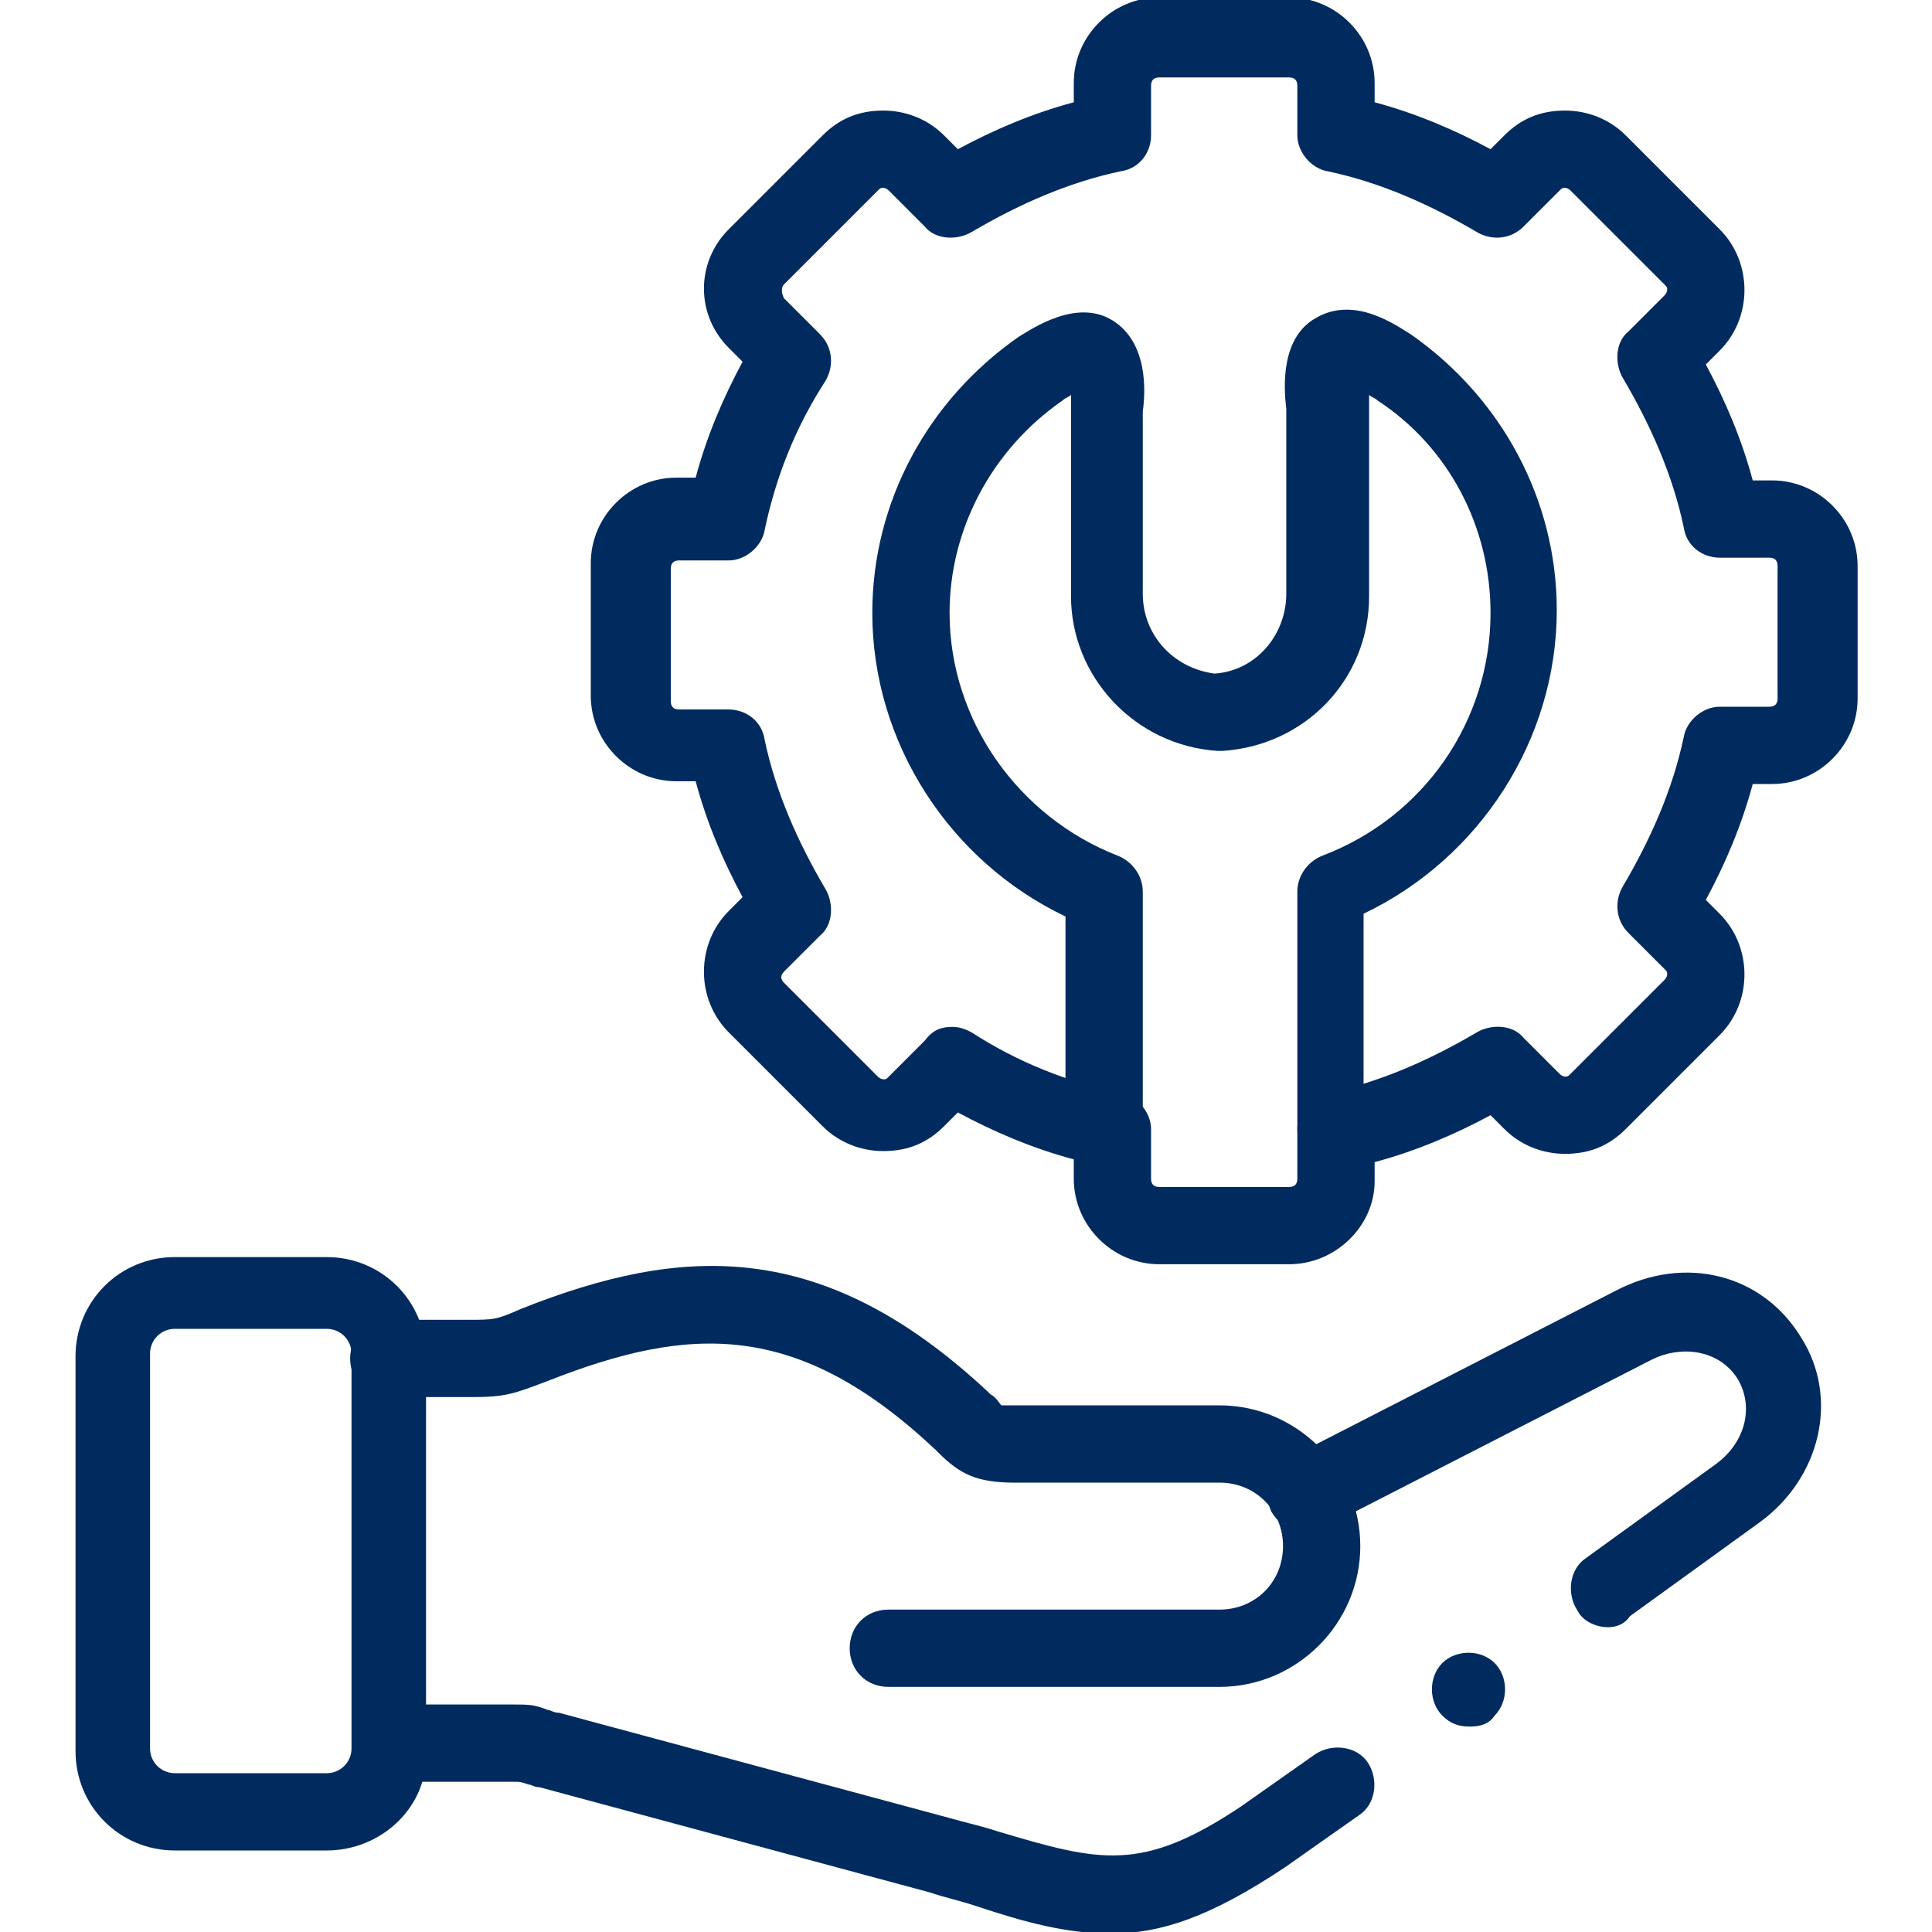
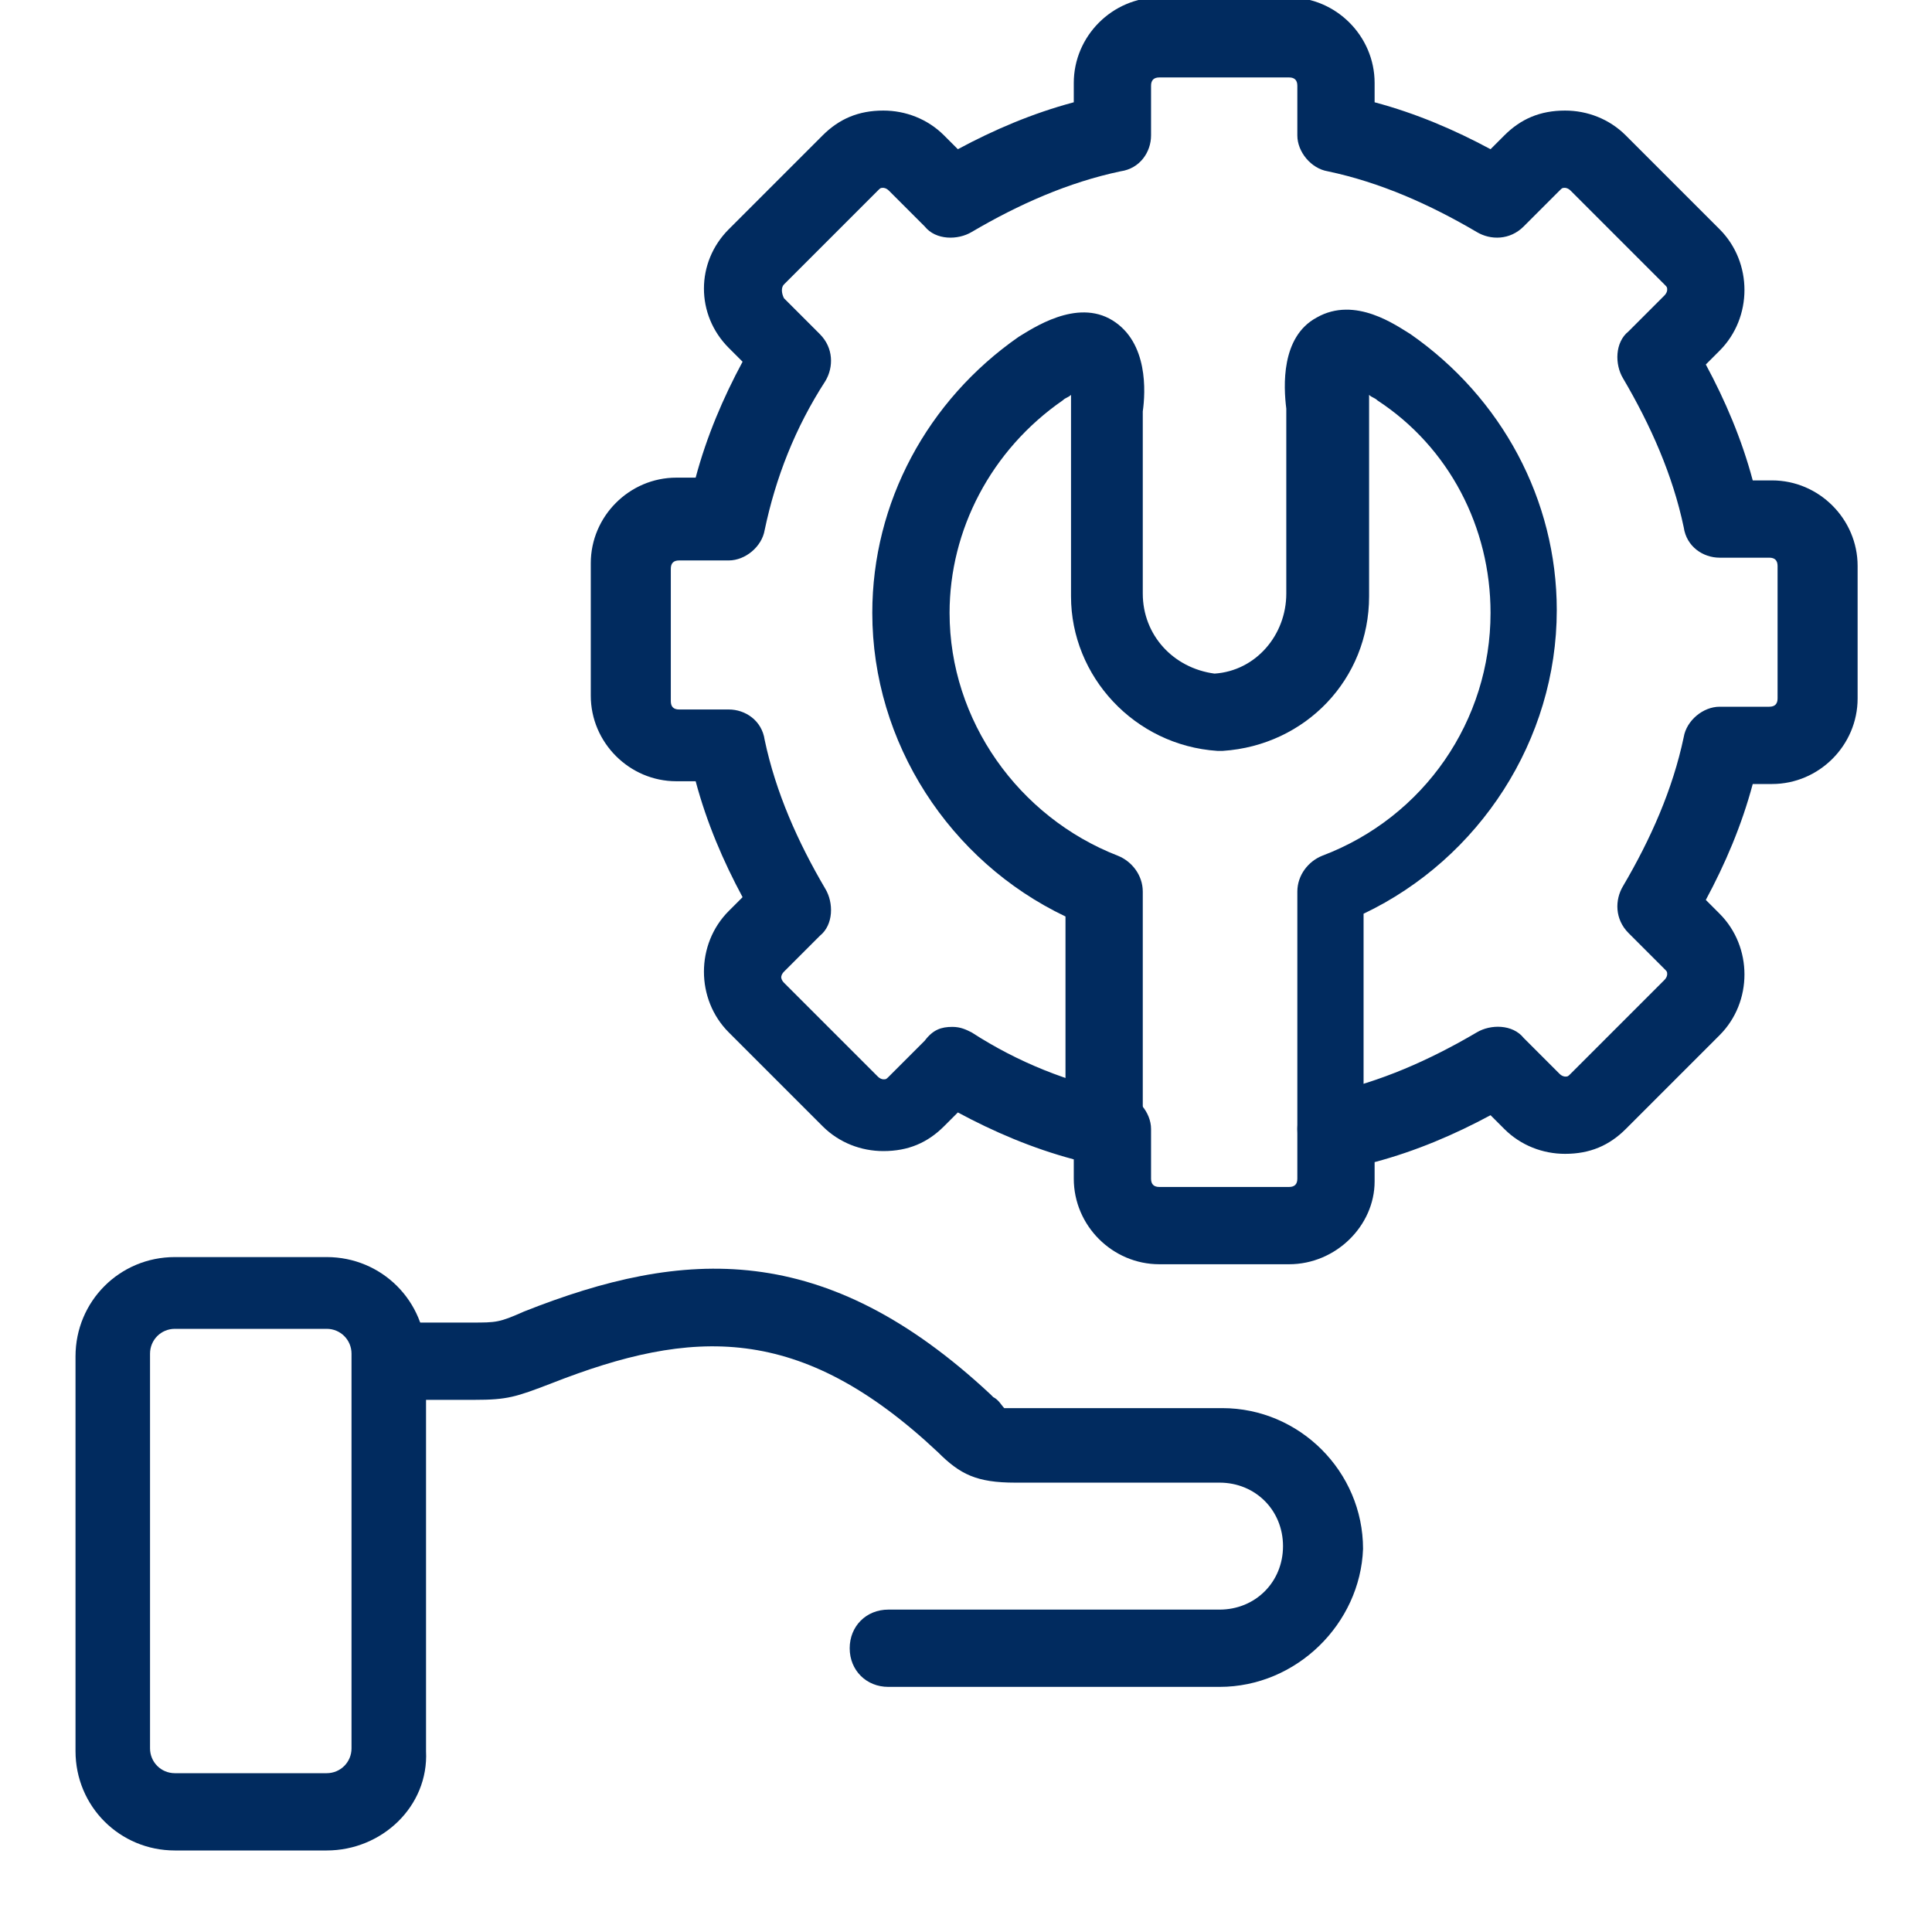
<svg xmlns="http://www.w3.org/2000/svg" version="1.1" id="svg807" x="0px" y="0px" width="70px" height="70px" viewBox="0 0 70 70" style="enable-background:new 0 0 70 70;" xml:space="preserve">
  <style type="text/css">
	.st0{fill:#012B5F;}
</style>
  <g id="g817">
    <g id="g823" transform="translate(46.636,169.746)">
      <g id="path825">
        <path class="st0" d="M-34.8-102.7h-5.5c-2,0-3.6-1.6-3.6-3.6v-14.3c0-2,1.6-3.6,3.6-3.6h5.5c2,0,3.6,1.6,3.6,3.6v14.3     C-31.1-104.3-32.8-102.7-34.8-102.7z M-40.3-121.6c-0.5,0-0.9,0.4-0.9,0.9v14.3c0,0.5,0.4,0.9,0.9,0.9h5.5c0.5,0,0.9-0.4,0.9-0.9     v-14.3c0-0.5-0.4-0.9-0.9-0.9H-40.3z" />
      </g>
    </g>
    <g id="g827" transform="translate(103.186,151.519)">
      <g id="path829">
-         <path class="st0" d="M-59-90.4h-12c-0.8,0-1.4-0.6-1.4-1.4c0-0.8,0.6-1.4,1.4-1.4h12c1.3,0,2.3-1,2.3-2.3c0-1.3-1-2.3-2.3-2.3     h-7.4c-1.4,0-2-0.3-2.8-1.1l-0.1-0.1c-5-4.7-8.9-4.5-14-2.5c-1.3,0.5-1.6,0.6-2.8,0.6l-0.1,0c0,0,0,0-0.1,0h-2.8     c-0.8,0-1.4-0.6-1.4-1.4c0-0.8,0.6-1.4,1.4-1.4l2.9,0c0.9,0,1,0,1.9-0.4c5.8-2.3,10.9-2.6,16.9,3l0.1,0.1     c0.2,0.1,0.3,0.3,0.4,0.4c0,0,0.1,0,0.5,0h7.4c2.8,0,5.1,2.3,5.1,5.1C-53.9-92.7-56.2-90.4-59-90.4z" />
+         <path class="st0" d="M-59-90.4h-12c-0.8,0-1.4-0.6-1.4-1.4c0-0.8,0.6-1.4,1.4-1.4h12c1.3,0,2.3-1,2.3-2.3c0-1.3-1-2.3-2.3-2.3     h-7.4c-1.4,0-2-0.3-2.8-1.1c-5-4.7-8.9-4.5-14-2.5c-1.3,0.5-1.6,0.6-2.8,0.6l-0.1,0c0,0,0,0-0.1,0h-2.8     c-0.8,0-1.4-0.6-1.4-1.4c0-0.8,0.6-1.4,1.4-1.4l2.9,0c0.9,0,1,0,1.9-0.4c5.8-2.3,10.9-2.6,16.9,3l0.1,0.1     c0.2,0.1,0.3,0.3,0.4,0.4c0,0,0.1,0,0.5,0h7.4c2.8,0,5.1,2.3,5.1,5.1C-53.9-92.7-56.2-90.4-59-90.4z" />
      </g>
    </g>
    <g id="g831" transform="translate(354.305,212.606)">
      <g id="path833">
        <path class="st0" d="M-307.6-166.8h-4.7c-1.7,0-3.1-1.4-3.1-3.1v-0.7c-1.5-0.4-2.9-1-4.2-1.7l-0.5,0.5c-0.6,0.6-1.3,0.9-2.2,0.9     c-0.8,0-1.6-0.3-2.2-0.9l-3.4-3.4c-0.6-0.6-0.9-1.4-0.9-2.2c0-0.8,0.3-1.6,0.9-2.2l0.5-0.5c-0.7-1.3-1.3-2.7-1.7-4.2h-0.7     c-1.7,0-3.1-1.4-3.1-3.1v-4.8c0-1.7,1.4-3.1,3.1-3.1h0.7c0.4-1.5,1-2.9,1.7-4.2l-0.5-0.5c-1.2-1.2-1.2-3.1,0-4.3l3.4-3.4     c0.6-0.6,1.3-0.9,2.2-0.9c0,0,0,0,0,0c0.8,0,1.6,0.3,2.2,0.9l0.5,0.5c1.3-0.7,2.7-1.3,4.2-1.7v-0.7c0-1.7,1.4-3.1,3.1-3.1h4.7     c1.7,0,3.1,1.4,3.1,3.1v0.7c1.5,0.4,2.9,1,4.2,1.7l0.5-0.5c0.6-0.6,1.3-0.9,2.2-0.9c0,0,0,0,0,0c0.8,0,1.6,0.3,2.2,0.9l3.4,3.4     c0.6,0.6,0.9,1.4,0.9,2.2c0,0.8-0.3,1.6-0.9,2.2l-0.5,0.5c0.7,1.3,1.3,2.7,1.7,4.2h0.7c1.7,0,3.1,1.4,3.1,3.1v4.8     c0,1.7-1.4,3.1-3.1,3.1h-0.7c-0.4,1.5-1,2.9-1.7,4.2l0.5,0.5c0.6,0.6,0.9,1.4,0.9,2.2c0,0.8-0.3,1.6-0.9,2.2l-3.4,3.4     c-0.6,0.6-1.3,0.9-2.2,0.9c-0.8,0-1.6-0.3-2.2-0.9l-0.5-0.5c-1.3,0.7-2.7,1.3-4.2,1.7v0.7C-304.5-168.2-305.9-166.8-307.6-166.8z      M-319.8-175.4c0.3,0,0.5,0.1,0.7,0.2c1.7,1.1,3.5,1.8,5.4,2.2c0.6,0.1,1.1,0.7,1.1,1.3v1.8c0,0.2,0.1,0.3,0.3,0.3h4.7     c0.2,0,0.3-0.1,0.3-0.3v-1.8c0-0.6,0.4-1.2,1.1-1.3c1.9-0.4,3.7-1.2,5.4-2.2c0.5-0.3,1.3-0.3,1.7,0.2l1.3,1.3     c0.1,0.1,0.2,0.1,0.2,0.1c0.1,0,0.1,0,0.2-0.1l3.4-3.4c0.1-0.1,0.1-0.2,0.1-0.2c0-0.1,0-0.1-0.1-0.2l-1.3-1.3     c-0.5-0.5-0.5-1.2-0.2-1.7c1-1.7,1.8-3.5,2.2-5.4c0.1-0.6,0.7-1.1,1.3-1.1h1.8c0.2,0,0.3-0.1,0.3-0.3v-4.8c0-0.2-0.1-0.3-0.3-0.3     h-1.8c-0.6,0-1.2-0.4-1.3-1.1c-0.4-1.9-1.2-3.7-2.2-5.4c-0.3-0.5-0.3-1.3,0.2-1.7l1.3-1.3c0.1-0.1,0.1-0.2,0.1-0.2     c0-0.1,0-0.1-0.1-0.2l-3.4-3.4c-0.1-0.1-0.2-0.1-0.2-0.1c-0.1,0-0.1,0-0.2,0.1l-1.3,1.3c-0.5,0.5-1.2,0.5-1.7,0.2     c-1.7-1-3.5-1.8-5.4-2.2c-0.6-0.1-1.1-0.7-1.1-1.3v-1.8c0-0.2-0.1-0.3-0.3-0.3h-4.7c-0.2,0-0.3,0.1-0.3,0.3v1.8     c0,0.6-0.4,1.2-1.1,1.3c-1.9,0.4-3.7,1.2-5.4,2.2c-0.5,0.3-1.3,0.3-1.7-0.2l-1.3-1.3c-0.1-0.1-0.2-0.1-0.2-0.1     c-0.1,0-0.1,0-0.2,0.1l-3.4,3.4c-0.1,0.1-0.1,0.3,0,0.5l1.3,1.3c0.5,0.5,0.5,1.2,0.2,1.7c-1.1,1.7-1.8,3.5-2.2,5.4     c-0.1,0.6-0.7,1.1-1.3,1.1h-1.8c-0.2,0-0.3,0.1-0.3,0.3v4.8c0,0.2,0.1,0.3,0.3,0.3h1.8c0.6,0,1.2,0.4,1.3,1.1     c0.4,1.9,1.2,3.7,2.2,5.4c0.3,0.5,0.3,1.3-0.2,1.7l-1.3,1.3c-0.1,0.1-0.1,0.2-0.1,0.2s0,0.1,0.1,0.2l3.4,3.4     c0.1,0.1,0.2,0.1,0.2,0.1c0.1,0,0.1,0,0.2-0.1l1.3-1.3C-320.5-175.3-320.2-175.4-319.8-175.4z" />
      </g>
    </g>
    <g id="g835" transform="translate(354.305,212.606)">
      <g id="path837">
        <path class="st0" d="M-305.9-170.3c-0.8,0-1.4-0.6-1.4-1.4v-8.6c0-0.6,0.4-1.1,0.9-1.3c3.7-1.4,6.1-4.9,6.1-8.8     c0-3.1-1.5-6-4.1-7.7c-0.1-0.1-0.2-0.1-0.3-0.2c0,0.2,0,0.3,0,0.4c0,0.1,0,0.2,0,0.4v6.5c0,3-2.3,5.4-5.3,5.6c-0.1,0-0.1,0-0.2,0     c-3-0.2-5.3-2.7-5.3-5.6v-6.5c0-0.1,0-0.2,0-0.4c0-0.1,0-0.2,0-0.4c-0.1,0.1-0.2,0.1-0.3,0.2c-2.6,1.8-4.1,4.7-4.1,7.7     c0,3.9,2.5,7.4,6.1,8.8c0.5,0.2,0.9,0.7,0.9,1.3v8.6c0,0.8-0.6,1.4-1.4,1.4c-0.8,0-1.4-0.6-1.4-1.4v-7.7c-4.2-2-7-6.3-7-11     c0-4,2-7.7,5.3-10c0.5-0.3,2.1-1.4,3.4-0.6c1.3,0.8,1.2,2.6,1.1,3.3c0,0.1,0,0.1,0,0.2l0,6.4c0,1.5,1.1,2.7,2.6,2.9     c1.5-0.1,2.6-1.4,2.6-2.9v-6.5c0,0,0-0.1,0-0.2c-0.1-0.8-0.2-2.6,1.1-3.3c1.4-0.8,2.9,0.3,3.4,0.6c3.3,2.3,5.3,6,5.3,10     c0,4.7-2.8,9-7,11v7.7C-304.5-170.9-305.1-170.3-305.9-170.3z" />
      </g>
    </g>
    <g id="g839" transform="translate(353.256,38.557)">
      <g id="path841">
-         <path class="st0" d="M-313,31.5c-1.6,0-3.1-0.4-4.9-1c-0.6-0.2-1.1-0.3-1.7-0.5l-14.1-3.8c-0.2,0-0.3-0.1-0.4-0.1     c-0.3-0.1-0.3-0.1-0.6-0.1h-4.3c-0.8,0-1.4-0.6-1.4-1.4c0-0.8,0.6-1.4,1.4-1.4h4.3c0.6,0,0.8,0,1.3,0.2c0.1,0,0.2,0.1,0.4,0.1     l14.1,3.8c0.7,0.2,1.2,0.3,1.8,0.5c3.7,1.1,5.2,1.5,8.8-0.9l2.7-1.9c0.6-0.4,1.5-0.3,1.9,0.3c0.4,0.6,0.3,1.5-0.3,1.9l-2.7,1.9     c0,0,0,0,0,0C-309.4,30.9-311.2,31.5-313,31.5z M-300,24c-0.4,0-0.7-0.1-1-0.4c-0.5-0.5-0.5-1.4,0-1.9c0.5-0.5,1.4-0.5,1.9,0     c0.5,0.5,0.5,1.4,0,1.9l0,0C-299.3,23.9-299.6,24-300,24z M-295,20.4c-0.4,0-0.9-0.2-1.1-0.6c-0.4-0.6-0.3-1.5,0.3-1.9l4.7-3.4     c1.1-0.8,1.4-2.1,0.8-3.1c-0.7-1.1-2.1-1.2-3.1-0.7l-11.9,6.1c-0.7,0.3-1.5,0.1-1.9-0.6c-0.3-0.7-0.1-1.5,0.6-1.9l11.9-6.1     c2.5-1.3,5.3-0.6,6.7,1.7c1.4,2.2,0.7,5.1-1.5,6.7l-4.7,3.4C-294.4,20.3-294.7,20.4-295,20.4z" />
-       </g>
+         </g>
    </g>
  </g>
</svg>